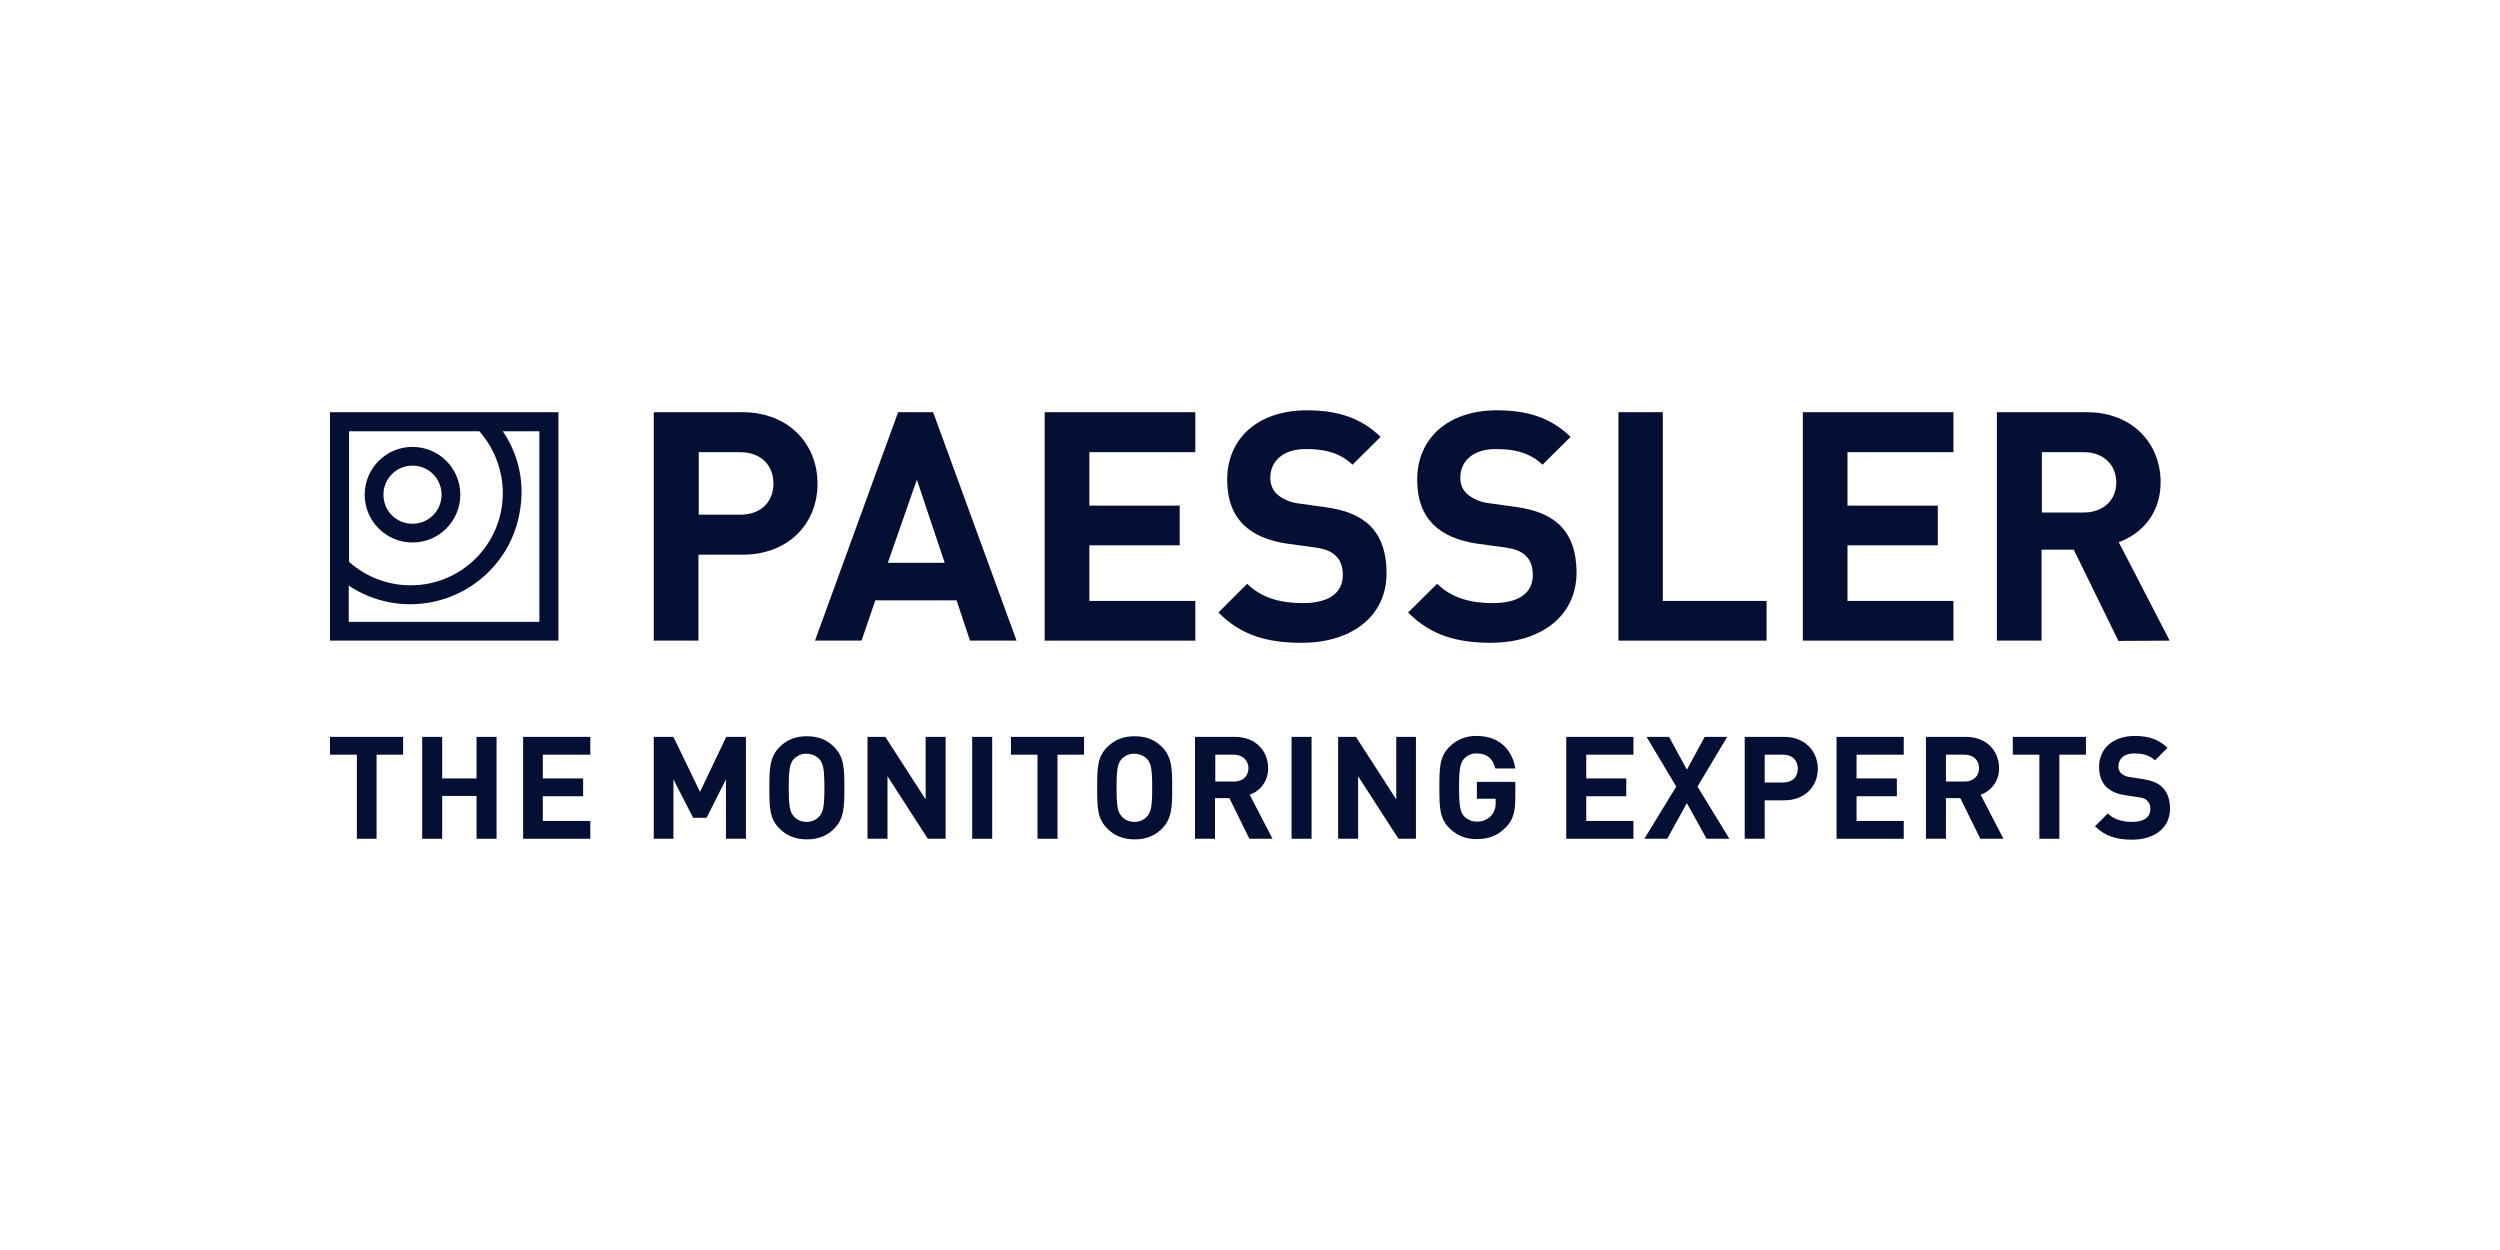
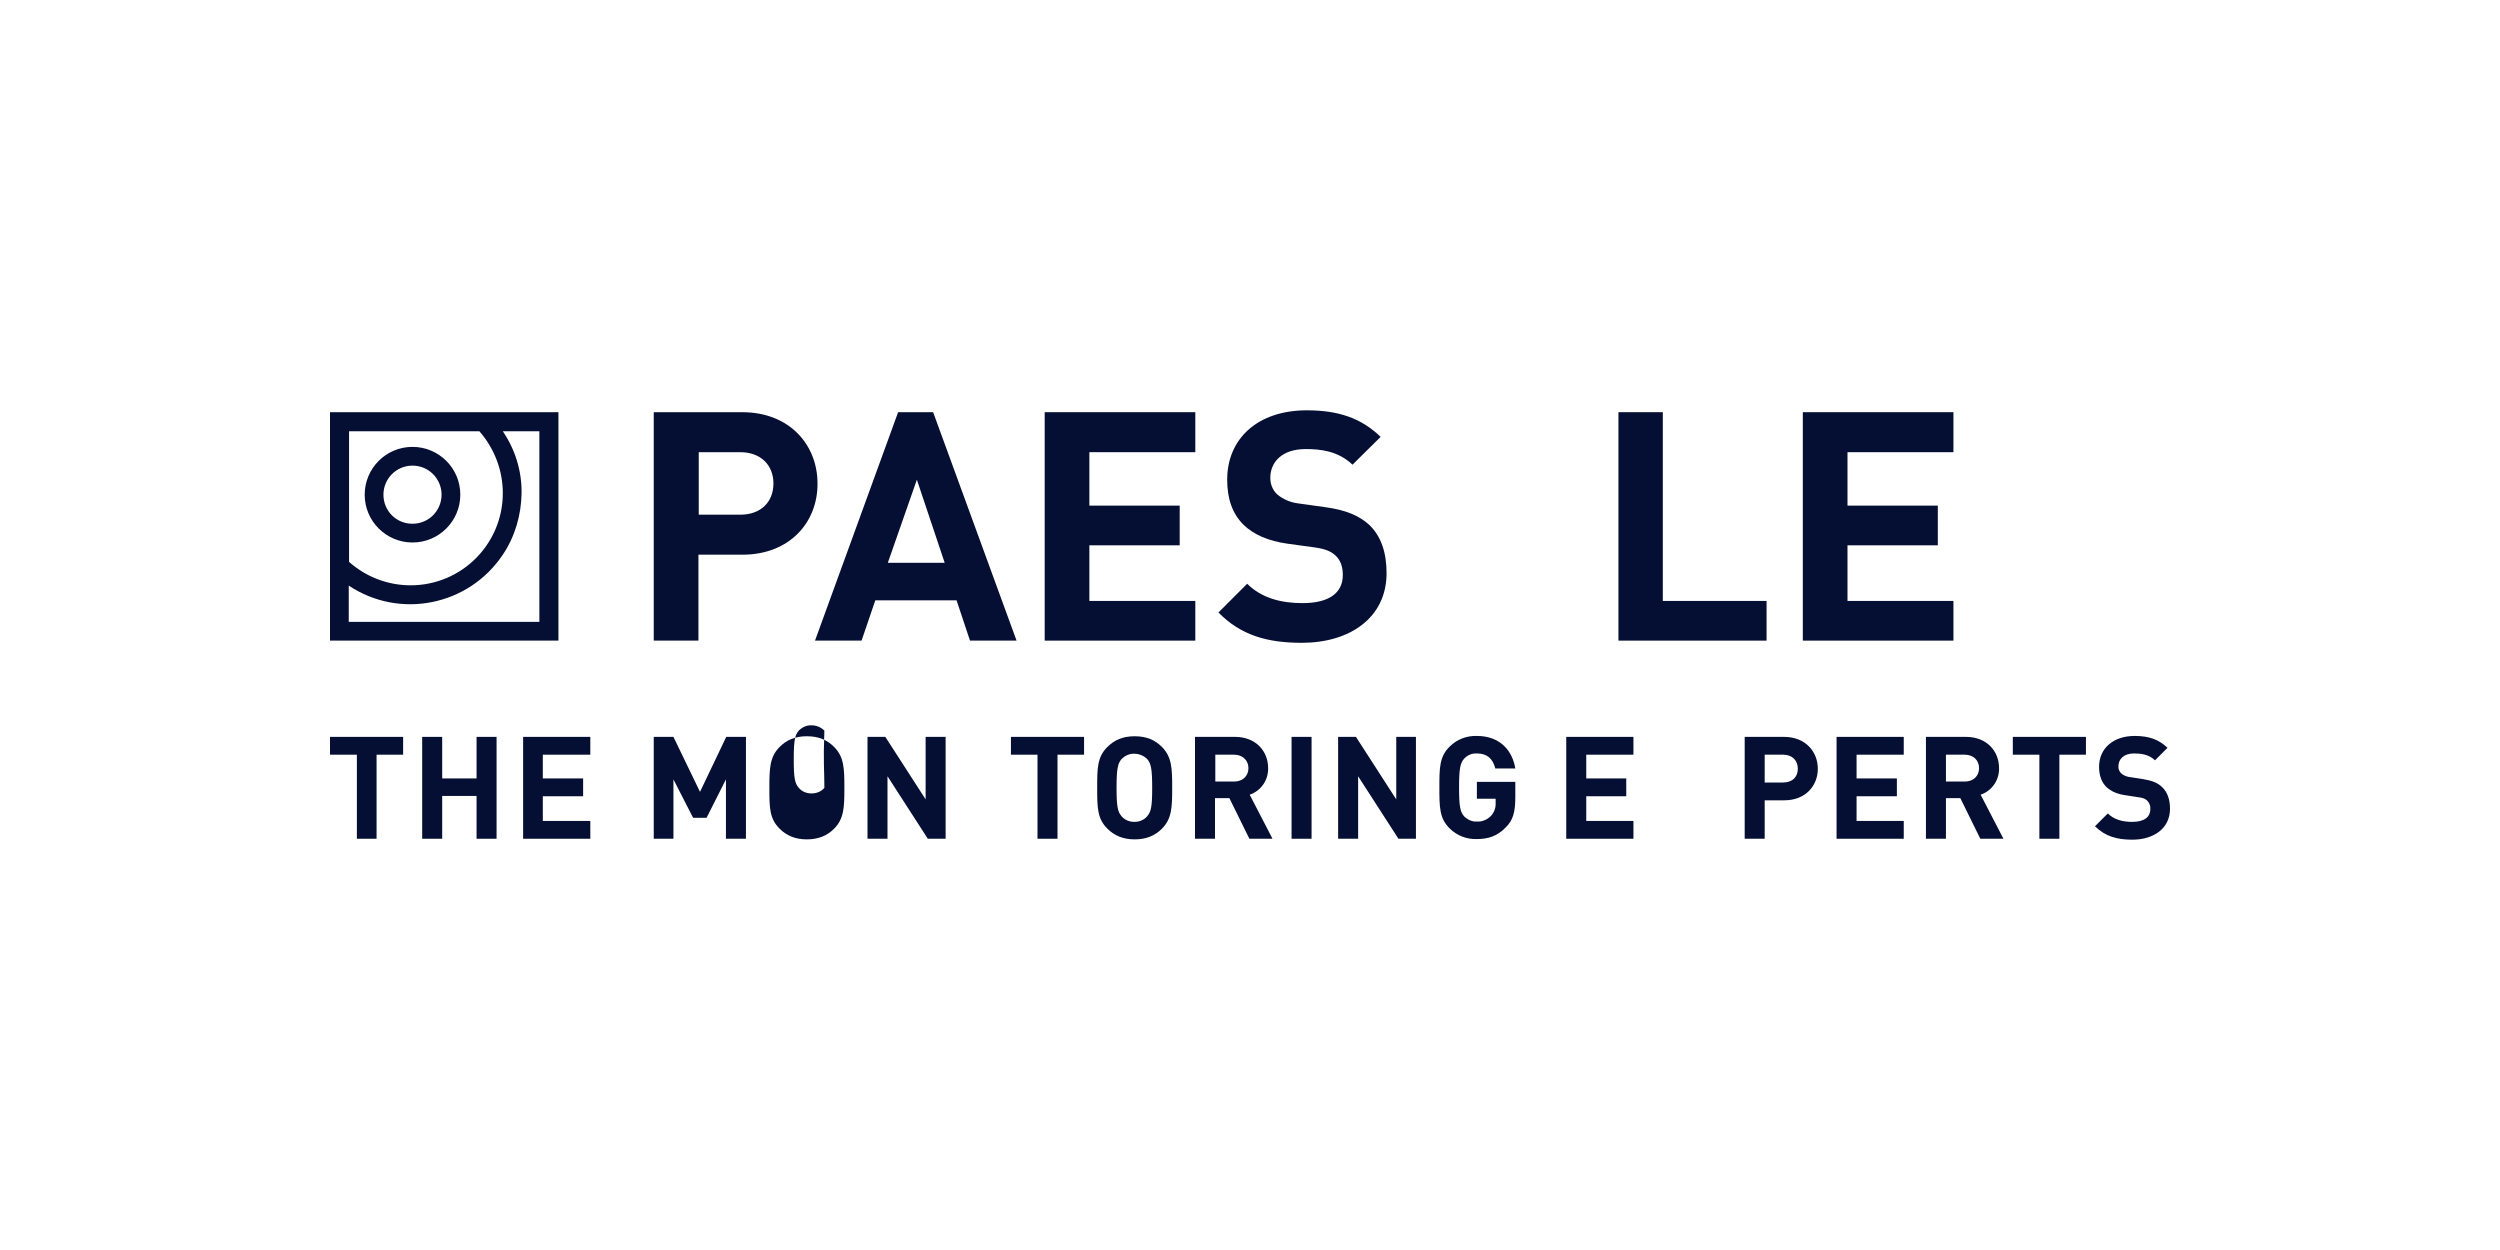
<svg xmlns="http://www.w3.org/2000/svg" version="1.1" id="Layer_15" x="0px" y="0px" viewBox="0 0 800 400" style="enable-background:new 0 0 800 400;" xml:space="preserve">
  <style type="text/css">
	.st0{fill:#050F34;}
</style>
  <g id="Layer_2_1_">
    <g id="Layer_1-2">
      <path class="st0" d="M236.9,144.7h-13.3v20h13.3c6.5,0,10.6-4,10.6-10C247.5,148.8,243.4,144.7,236.9,144.7 M237.6,177.5h-14.1    V205h-14.3v-73.1h28.3c15.1,0,24.1,10.4,24.1,22.8C261.7,167.1,252.7,177.5,237.6,177.5" />
      <path class="st0" d="M293.4,153.5l8.9,26.6h-18.2L293.4,153.5z M287.4,131.9L260.8,205h14.9l4.4-12.9h26l4.3,12.9h14.9l-26.7-73.1    H287.4z" />
      <polygon class="st0" points="334.3,131.9 334.3,205 382.5,205 382.5,192.3 348.6,192.3 348.6,174.5 377.5,174.5 377.5,161.8     348.6,161.8 348.6,144.7 382.5,144.7 382.5,131.9   " />
      <path class="st0" d="M416.6,205.7c-11.1,0-19.5-2.4-26.7-9.7l9.2-9.2c4.6,4.6,10.9,6.2,17.7,6.2c8.4,0,12.9-3.2,12.9-9    c0-2.6-0.7-4.7-2.3-6.2c-1.4-1.3-3.1-2.1-6.5-2.6l-8.8-1.2c-6.3-0.9-10.9-2.9-14.2-6.1c-3.5-3.5-5.2-8.2-5.2-14.4    c0-13.1,9.7-22.2,25.5-22.2c10.1,0,17.4,2.5,23.6,8.5l-9,8.9c-4.6-4.4-10.2-5-15-5c-7.6,0-11.3,4.2-11.3,9.2c0,2,0.7,3.9,2.2,5.3    c1.9,1.6,4.3,2.6,6.8,2.9l8.6,1.2c6.7,0.9,10.9,2.8,14,5.6c3.9,3.7,5.6,9,5.6,15.5C443.7,197.7,431.9,205.7,416.6,205.7" />
-       <path class="st0" d="M477.3,205.7c-11.1,0-19.5-2.4-26.7-9.7l9.3-9.2c4.6,4.6,10.9,6.2,17.7,6.2c8.4,0,12.9-3.2,12.9-9    c0-2.6-0.7-4.7-2.3-6.2c-1.4-1.3-3.1-2.1-6.5-2.6l-8.8-1.2c-6.3-0.9-10.9-2.9-14.2-6.1c-3.5-3.5-5.2-8.2-5.2-14.4    c0-13.1,9.7-22.2,25.5-22.2c10.1,0,17.4,2.5,23.6,8.5l-9,8.9c-4.6-4.4-10.2-5-15-5c-7.6,0-11.3,4.2-11.3,9.2c0,2,0.7,3.9,2.2,5.2    c1.9,1.6,4.3,2.6,6.8,2.9l8.6,1.2c6.7,0.9,10.9,2.8,14,5.6c3.9,3.7,5.6,9,5.6,15.5C504.4,197.6,492.6,205.6,477.3,205.7" />
      <polygon class="st0" points="517.9,131.9 517.9,205 565.3,205 565.3,192.3 532.1,192.3 532.1,131.9   " />
      <polygon class="st0" points="576.9,131.9 576.9,205 625.1,205 625.1,192.3 591.2,192.3 591.2,174.5 620.1,174.5 620.1,161.8     591.2,161.8 591.2,144.7 625.1,144.7 625.1,131.9   " />
-       <path class="st0" d="M666.8,144.7h-13.4V164h13.4c6.3,0,10.4-4,10.4-9.6C677.2,148.7,673.1,144.7,666.8,144.7 M677.9,205.1    l-14.3-29.2h-10.3V205h-14.3v-73.1h28.7c14.9,0,23.7,10.2,23.7,22.4c0,10.3-6.3,16.6-13.4,19.2l16.3,31.5L677.9,205.1z" />
      <path class="st0" d="M141.3,158.3c0,5.1-4.1,9.3-9.3,9.3s-9.3-4.1-9.3-9.3c0-5.1,4.1-9.3,9.3-9.3c0,0,0,0,0,0    C137.2,149,141.3,153.2,141.3,158.3C141.3,158.3,141.3,158.3,141.3,158.3 M147.3,158.3c0-8.5-6.9-15.3-15.3-15.3    c-8.5,0-15.3,6.9-15.3,15.3c0,8.5,6.9,15.3,15.3,15.3c0,0,0,0,0,0C140.5,173.6,147.3,166.7,147.3,158.3 M172.6,199h-61v-11.6    c16.4,10.9,38.4,6.4,49.3-9.9c3.9-5.8,5.9-12.7,6-19.7c0.1-7-2-13.9-6-19.8h11.7L172.6,199z M160.9,157.8    c0,16.3-13.2,29.5-29.5,29.5c-7.3,0-14.3-2.7-19.7-7.5v-41.8h41.7C158.2,143.5,160.9,150.5,160.9,157.8 M178.7,131.9h-73.1V205    h73.1V131.9z" />
      <polygon class="st0" points="105.6,235.8 105.6,241.5 114.2,241.5 114.2,268.4 120.5,268.4 120.5,241.5 129,241.5 129,235.8   " />
      <polygon class="st0" points="152.5,235.8 152.5,249.1 141.5,249.1 141.5,235.8 135.1,235.8 135.1,268.4 141.5,268.4 141.5,254.7     152.5,254.7 152.5,268.4 158.9,268.4 158.9,235.8   " />
      <polygon class="st0" points="167.4,235.8 167.4,268.4 188.9,268.4 188.9,262.7 173.7,262.7 173.7,254.8 186.6,254.8 186.6,249.1     173.7,249.1 173.7,241.5 188.9,241.5 188.9,235.8   " />
      <polygon class="st0" points="232.4,235.8 224,253.4 215.5,235.8 209.2,235.8 209.2,268.4 215.5,268.4 215.5,249.4 221.8,261.7     226.1,261.7 232.3,249.4 232.3,268.4 238.7,268.4 238.7,235.8   " />
-       <path class="st0" d="M263.8,252.1c0,6.2-0.4,7.7-1.6,9.1c-1,1.2-2.5,1.8-4.1,1.8c-1.6,0-3.1-0.6-4.1-1.8c-1.2-1.4-1.6-2.9-1.6-9.1    s0.4-7.8,1.6-9.2c1.1-1.1,2.6-1.8,4.1-1.7c1.5,0,3,0.6,4.1,1.7C263.4,244.3,263.8,245.9,263.8,252.1 M270.2,252.1    c0-6.2-0.1-9.9-3.3-13.1c-2.2-2.2-4.9-3.4-8.7-3.4c-3.8,0-6.5,1.2-8.7,3.4c-3.2,3.2-3.3,6.9-3.3,13.1c0,6.2,0,9.9,3.3,13.1    c2.2,2.2,5,3.4,8.7,3.4s6.5-1.2,8.7-3.4C270.1,262,270.2,258.3,270.2,252.1" />
+       <path class="st0" d="M263.8,252.1c-1,1.2-2.5,1.8-4.1,1.8c-1.6,0-3.1-0.6-4.1-1.8c-1.2-1.4-1.6-2.9-1.6-9.1    s0.4-7.8,1.6-9.2c1.1-1.1,2.6-1.8,4.1-1.7c1.5,0,3,0.6,4.1,1.7C263.4,244.3,263.8,245.9,263.8,252.1 M270.2,252.1    c0-6.2-0.1-9.9-3.3-13.1c-2.2-2.2-4.9-3.4-8.7-3.4c-3.8,0-6.5,1.2-8.7,3.4c-3.2,3.2-3.3,6.9-3.3,13.1c0,6.2,0,9.9,3.3,13.1    c2.2,2.2,5,3.4,8.7,3.4s6.5-1.2,8.7-3.4C270.1,262,270.2,258.3,270.2,252.1" />
      <polygon class="st0" points="296.2,235.8 296.2,255.8 283.3,235.8 277.6,235.8 277.6,268.4 284,268.4 284,248.4 296.9,268.4     302.6,268.4 302.6,235.8   " />
-       <rect x="311.1" y="235.8" class="st0" width="6.4" height="32.6" />
      <polygon class="st0" points="323.5,235.8 323.5,241.5 332,241.5 332,268.4 338.4,268.4 338.4,241.5 346.9,241.5 346.9,235.8   " />
      <path class="st0" d="M368.7,252.1c0,6.2-0.4,7.7-1.6,9.1c-1,1.2-2.5,1.8-4.1,1.8c-1.6,0-3.1-0.6-4.1-1.8c-1.2-1.4-1.6-2.9-1.6-9.1    s0.4-7.8,1.6-9.2c1.1-1.1,2.6-1.8,4.1-1.7c1.5,0,3,0.6,4.1,1.7C368.3,244.3,368.7,245.9,368.7,252.1 M375.1,252.1    c0-6.2-0.1-9.9-3.3-13.1c-2.2-2.2-4.9-3.4-8.7-3.4s-6.5,1.2-8.7,3.4c-3.3,3.2-3.3,6.9-3.3,13.1c0,6.2,0,9.9,3.3,13.1    c2.2,2.2,5,3.4,8.7,3.4s6.5-1.2,8.7-3.4C375,262,375.1,258.3,375.1,252.1" />
      <path class="st0" d="M399.5,245.8c0,2.5-1.8,4.3-4.6,4.3h-6v-8.6h6C397.6,241.5,399.5,243.3,399.5,245.8 M405.8,245.8    c0-5.4-3.9-10-10.6-10h-12.8v32.6h6.4v-13h4.6l6.4,13h7.4l-7.3-14.1C403.5,253.1,405.9,249.6,405.8,245.8" />
      <rect x="413.3" y="235.8" class="st0" width="6.4" height="32.6" />
      <polygon class="st0" points="446.8,235.8 446.8,255.8 433.9,235.8 428.2,235.8 428.2,268.4 434.6,268.4 434.6,248.4 447.5,268.4     453.1,268.4 453.1,235.8   " />
      <path class="st0" d="M484.9,255v-4.8h-12.3v5.4h6v1.2c0.1,1.6-0.4,3.1-1.5,4.3c-1.2,1.2-2.8,1.9-4.5,1.8c-1.5,0.1-3-0.6-4.1-1.7    c-1.2-1.4-1.6-3-1.6-9.2c0-6.2,0.4-7.8,1.6-9.2c1-1.1,2.5-1.8,4.1-1.7c3.2,0,5.1,1.6,5.9,4.8h6.4c-0.9-5.5-4.7-10.4-12.3-10.4    c-3.3-0.1-6.4,1.1-8.7,3.4c-3.3,3.2-3.3,6.9-3.3,13.1c0,6.2,0,9.9,3.3,13.1c2.3,2.3,5.4,3.5,8.7,3.4c3.5,0,6.5-0.9,9.2-3.7    C484.2,262.5,484.9,259.8,484.9,255" />
      <polygon class="st0" points="501.2,235.8 501.2,268.4 522.7,268.4 522.7,262.7 507.6,262.7 507.6,254.8 520.4,254.8 520.4,249.1     507.6,249.1 507.6,241.5 522.7,241.5 522.7,235.8   " />
-       <polygon class="st0" points="545.5,235.8 539.8,246.3 534.1,235.8 526.9,235.8 536.4,251.7 526.2,268.4 533.5,268.4 539.8,257     546.1,268.4 553.4,268.4 543.2,251.7 552.7,235.8   " />
      <path class="st0" d="M575.3,246c0,2.7-1.8,4.4-4.7,4.4h-5.9v-8.9h5.9C573.5,241.5,575.3,243.3,575.3,246 M581.7,246    c0-5.5-4-10.2-10.8-10.2h-12.6v32.6h6.4v-12.3h6.3C577.7,256.1,581.7,251.5,581.7,246" />
      <polygon class="st0" points="587.7,235.8 587.7,268.4 609.2,268.4 609.2,262.7 594.1,262.7 594.1,254.8 607,254.8 607,249.1     594.1,249.1 594.1,241.5 609.2,241.5 609.2,235.8   " />
      <path class="st0" d="M633.3,245.8c0,2.5-1.8,4.3-4.6,4.3h-6v-8.6h6C631.5,241.5,633.3,243.3,633.3,245.8 M639.7,245.8    c0-5.4-3.9-10-10.6-10h-12.8v32.6h6.4v-13h4.6l6.4,13h7.4l-7.3-14.1C637.4,253.1,639.8,249.6,639.7,245.8" />
      <polygon class="st0" points="644.1,235.8 644.1,241.5 652.6,241.5 652.6,268.4 659,268.4 659,241.5 667.5,241.5 667.5,235.8   " />
      <path class="st0" d="M694.4,258.8c0-2.9-0.8-5.3-2.5-6.9c-1.4-1.4-3.2-2.1-6.2-2.6l-3.9-0.6c-1.1-0.1-2.2-0.5-3-1.2    c-0.6-0.6-1-1.5-0.9-2.3c0-2.2,1.6-4.1,5-4.1c2.2,0,4.7,0.3,6.7,2.2l4-4c-2.8-2.7-6-3.8-10.5-3.8c-7,0-11.4,4.1-11.4,9.9    c0,2.7,0.8,4.9,2.3,6.4c1.5,1.4,3.4,2.3,6.3,2.7l3.9,0.6c1.6,0.2,2.3,0.5,2.9,1.1c0.7,0.7,1.1,1.7,1,2.7c0,2.6-2,4.1-5.8,4.1    c-3,0-5.8-0.7-7.8-2.7l-4.1,4.1c3.2,3.2,7,4.3,11.9,4.3C689.2,268.7,694.4,265.1,694.4,258.8" />
    </g>
  </g>
  <g>
</g>
  <g>
</g>
  <g>
</g>
  <g>
</g>
  <g>
</g>
  <g>
</g>
  <g>
</g>
  <g>
</g>
  <g>
</g>
  <g>
</g>
  <g>
</g>
  <g>
</g>
</svg>